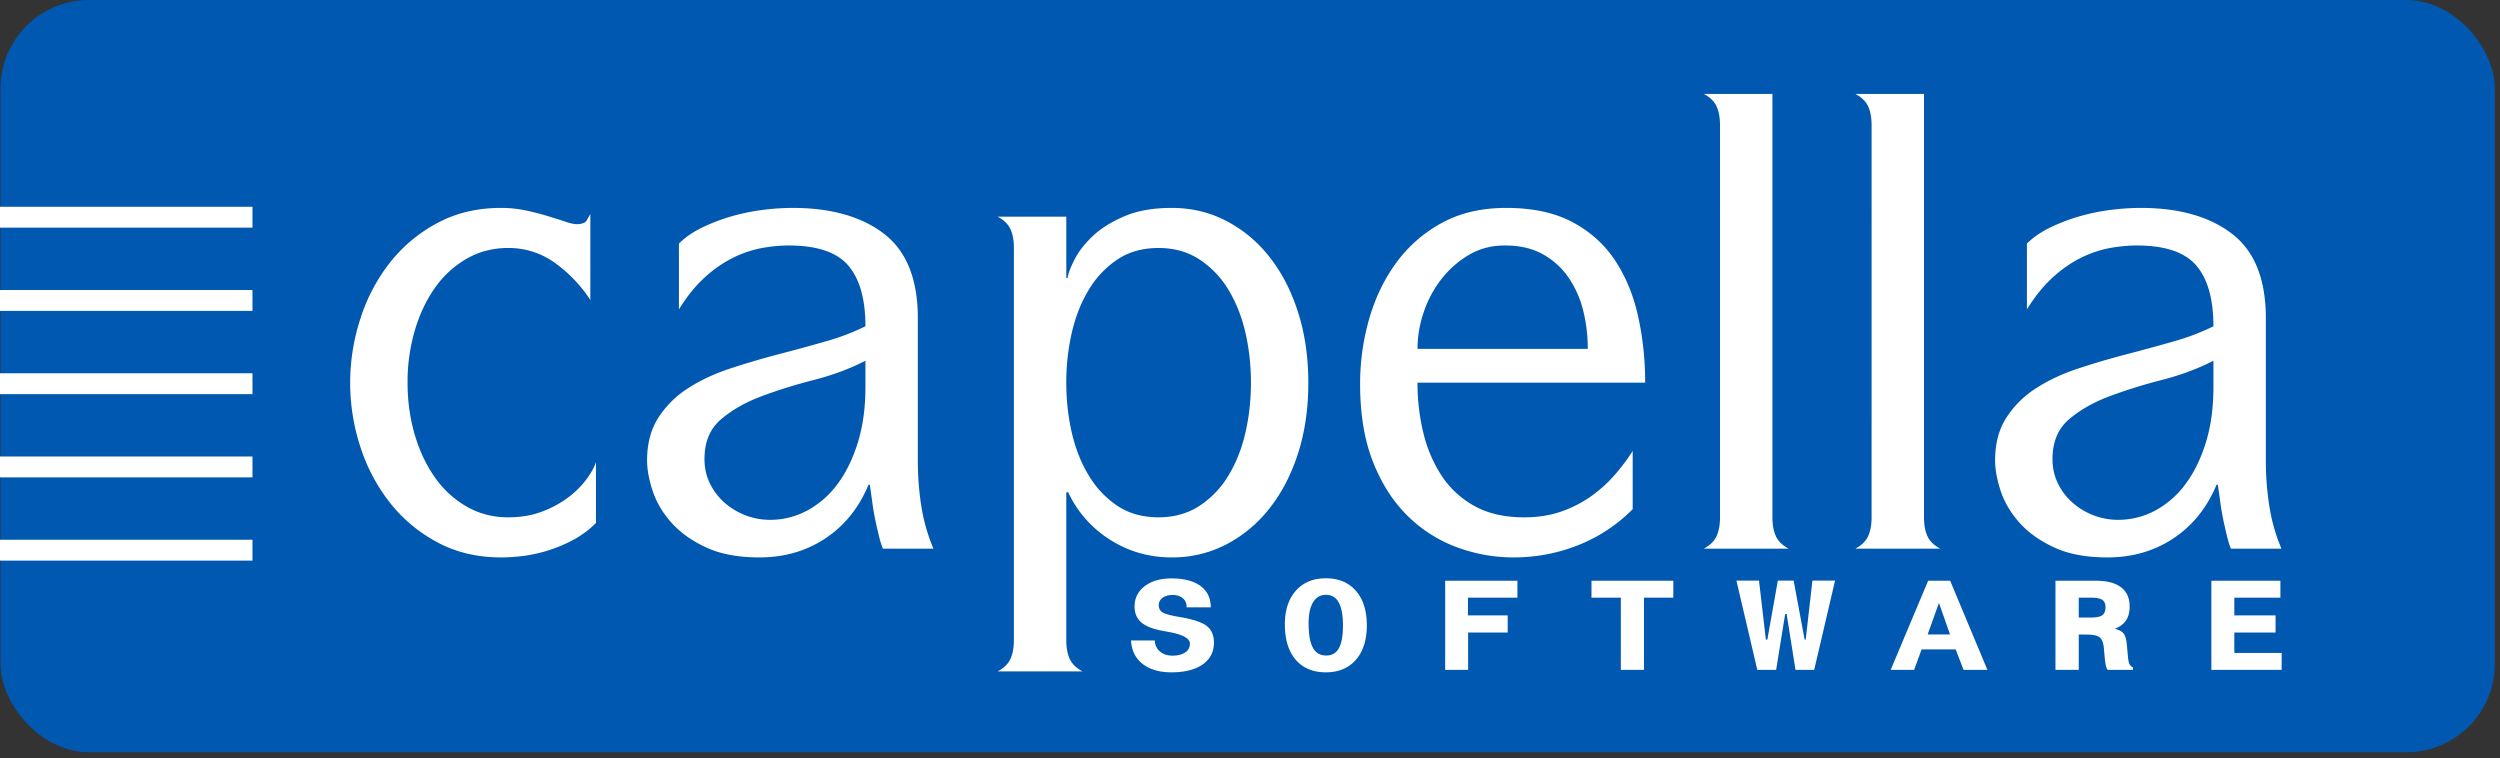
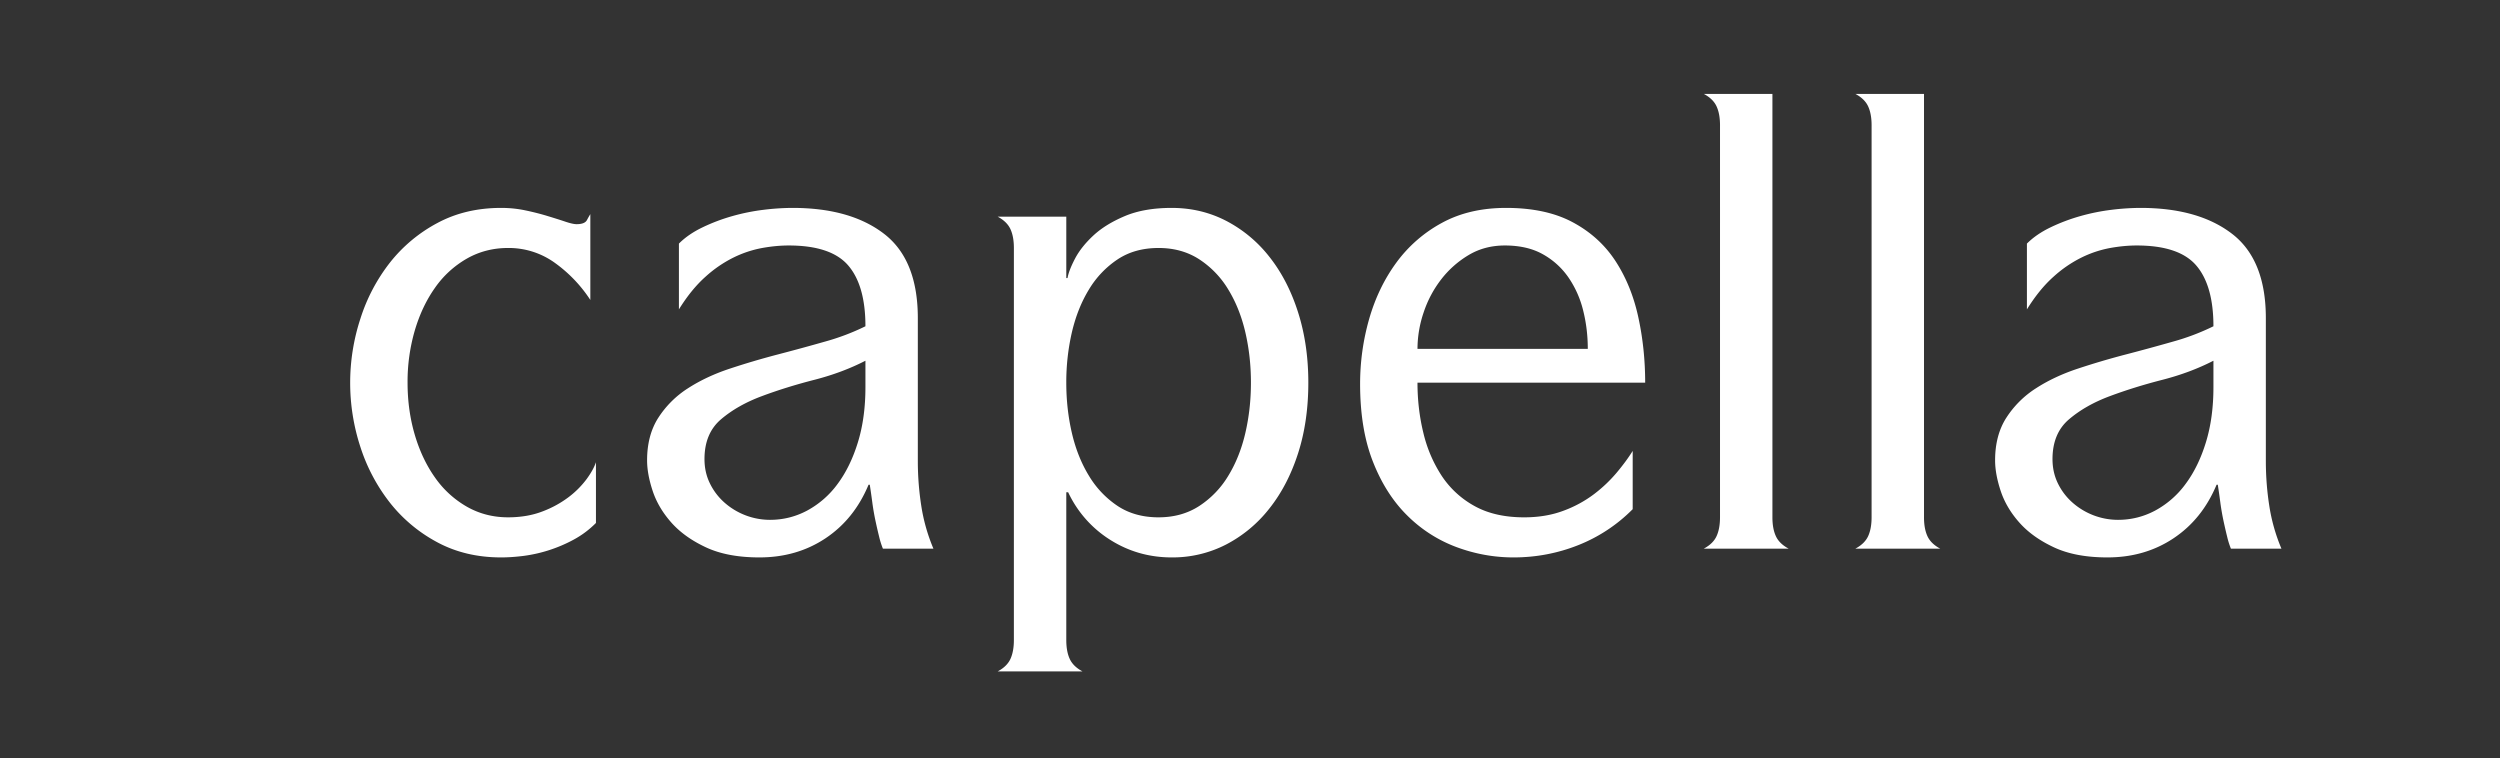
<svg xmlns="http://www.w3.org/2000/svg" width="155" height="47" viewBox="0 0 155 47">
  <rect x="0" y="0" width="155" height="47" fill="#333333" stroke="none" />
  <g fill="none" fill-rule="evenodd">
-     <rect width="154.654" height="46.639" x=".029" fill="#0058B0" rx="5.488" />
-     <path fill="#FFF" fill-rule="nonzero" d="M75.067 37.656h-1.5v-.067a.625.625 0 0 0-.241-.504c-.161-.132-.37-.197-.623-.197-.258 0-.466.059-.622.177a.551.551 0 0 0-.238.462c0 .191.076.337.23.438.153.1.515.198 1.088.293.824.14 1.38.327 1.669.562.29.235.434.576.434 1.025 0 .572-.232 1.022-.696 1.35-.467.326-1.11.489-1.934.489-.753 0-1.35-.175-1.797-.527-.445-.35-.682-.834-.711-1.449h1.472a.9.9 0 0 0 .316.683c.201.172.462.259.78.259.334 0 .597-.067.79-.2a.627.627 0 0 0 .29-.542c0-.333-.461-.58-1.385-.74-.116-.021-.205-.037-.266-.05-.627-.112-1.08-.287-1.36-.526-.28-.238-.42-.567-.42-.988 0-.52.21-.941.63-1.261.42-.32.97-.481 1.653-.481.777 0 1.38.155 1.803.467.425.31.638.753.638 1.327zM82.2 36.88c-.338 0-.6.153-.786.457-.186.305-.28.737-.28 1.297 0 .693.087 1.2.264 1.523.174.323.45.485.826.485.355 0 .616-.15.784-.45.17-.3.254-.77.254-1.41 0-.64-.087-1.117-.263-1.432a.857.857 0 0 0-.8-.47zm-2.539 1.833c0-.885.23-1.582.686-2.093.456-.511 1.074-.766 1.853-.766.792 0 1.413.259 1.864.775.453.518.679 1.231.679 2.138 0 .91-.226 1.624-.679 2.142-.451.516-1.072.775-1.864.775-.797 0-1.42-.26-1.868-.782-.446-.52-.67-1.25-.67-2.19zM91.024 39.215v2.318h-1.423v-5.528h4.479v1.05h-3.066v1.101h2.462v1.059zM98.673 36.005h5.073v1.05h-1.82v4.478h-1.434v-4.477h-1.82zM110.12 41.533h-1.167l-1.295-5.536h1.4l.426 3.657h.092l.65-3.657h.98l.68 3.657h.068l.415-3.657h1.405l-1.295 5.536h-1.158l-.55-3.466h-.09zM120.215 37.382l-.7 1.953h1.385l-.685-1.953zm-.67-1.377h1.365l2.31 5.528h-1.48l-.487-1.268h-2.114l-.464 1.268h-1.453l2.323-5.528zM128.882 37.056v1.233h.714c.363 0 .611-.048.745-.143.133-.097.2-.263.2-.5 0-.212-.065-.363-.197-.454-.132-.091-.366-.136-.7-.136h-.762zm-1.443-1.05h2.515c.678 0 1.195.135 1.55.406.355.27.533.666.533 1.184 0 .358-.074.648-.222.87-.148.221-.38.395-.698.519.25.062.43.158.54.286.108.128.18.372.21.733l.068.739c.02.205.053.351.097.438a.447.447 0 0 0 .213.2v.152h-1.573a.835.835 0 0 1-.109-.263 3.444 3.444 0 0 1-.069-.488l-.05-.56c-.03-.365-.123-.604-.276-.714-.153-.11-.422-.165-.809-.165h-.477v2.19h-1.443v-5.528zM141.463 41.533h-4.358v-5.528h4.28v1.05h-2.857v1.101h2.558v1.059h-2.558v1.267h2.935z" />
-     <path stroke="#FFF" stroke-width="1.294" d="M0 13.467h15.653M0 18.628h15.653M0 23.79h15.653M0 28.95h15.653M0 34.111h15.653" />
    <path fill="#FFF" fill-rule="nonzero" d="M36.601 18.598a8.587 8.587 0 0 0-2.185-2.29 4.878 4.878 0 0 0-2.92-.933c-.928 0-1.78.22-2.553.66a6.102 6.102 0 0 0-1.972 1.806c-.541.764-.96 1.65-1.257 2.66a11.384 11.384 0 0 0-.445 3.224c0 1.139.149 2.213.445 3.223.297 1.01.716 1.896 1.257 2.66a6.102 6.102 0 0 0 1.972 1.806c.774.44 1.625.66 2.553.66.8 0 1.515-.123 2.147-.369a6.472 6.472 0 0 0 1.624-.893 5.58 5.58 0 0 0 1.102-1.107c.284-.388.477-.738.58-1.048v3.767c-.412.414-.87.757-1.373 1.029a8.976 8.976 0 0 1-3.094 1.01c-.502.064-.973.097-1.411.097-1.47 0-2.785-.311-3.945-.932a9.304 9.304 0 0 1-2.94-2.447 11.095 11.095 0 0 1-1.837-3.456 12.792 12.792 0 0 1 0-7.98 11.056 11.056 0 0 1 1.837-3.477 9.309 9.309 0 0 1 2.94-2.446c1.16-.622 2.475-.932 3.945-.932.515 0 1.018.051 1.508.155.49.103.948.22 1.373.35.425.129.793.245 1.102.349.31.104.542.155.696.155.336 0 .548-.084.639-.252.09-.168.16-.291.212-.369v5.32zM53.657 22.365c-.954.492-2.011.887-3.172 1.185-1.16.298-2.243.634-3.248 1.01-1.006.375-1.85.854-2.534 1.437-.683.582-1.025 1.404-1.025 2.466 0 .543.11 1.042.33 1.495.218.453.515.848.889 1.184a4.271 4.271 0 0 0 2.842 1.088c.825 0 1.599-.195 2.32-.583a5.675 5.675 0 0 0 1.877-1.65c.528-.712.947-1.573 1.256-2.583.31-1.01.465-2.149.465-3.417v-1.632zm-11.564-7.262c.386-.388.876-.725 1.47-1.01a11.434 11.434 0 0 1 1.856-.699 12.78 12.78 0 0 1 1.934-.388 14.968 14.968 0 0 1 1.779-.116c2.398 0 4.293.537 5.685 1.611 1.392 1.075 2.088 2.816 2.088 5.224v8.854c0 .932.071 1.858.213 2.777a11.2 11.2 0 0 0 .754 2.66H54.74a5.067 5.067 0 0 1-.233-.738 30.73 30.73 0 0 1-.232-1.01 14.638 14.638 0 0 1-.193-1.126 54.91 54.91 0 0 0-.155-1.087h-.077c-.593 1.424-1.483 2.53-2.669 3.32s-2.552 1.185-4.1 1.185c-1.314 0-2.416-.207-3.306-.622-.89-.414-1.605-.925-2.147-1.534-.54-.608-.928-1.262-1.16-1.96-.232-.7-.348-1.334-.348-1.904 0-1.035.232-1.916.696-2.64a6.04 6.04 0 0 1 1.837-1.826c.761-.492 1.631-.9 2.611-1.223.98-.324 1.966-.615 2.959-.874.992-.259 1.966-.524 2.92-.796a14.421 14.421 0 0 0 2.514-.952c0-1.682-.355-2.938-1.064-3.766-.709-.829-1.94-1.243-3.694-1.243-.515 0-1.063.051-1.643.155a6.841 6.841 0 0 0-1.76.583 7.609 7.609 0 0 0-1.76 1.204c-.58.517-1.128 1.19-1.643 2.019v-4.078zM71.834 32.074c.954 0 1.792-.233 2.514-.699a5.78 5.78 0 0 0 1.798-1.864c.477-.777.832-1.663 1.064-2.66.232-.997.348-2.039.348-3.126 0-1.088-.116-2.13-.348-3.127-.232-.996-.587-1.883-1.064-2.66a5.78 5.78 0 0 0-1.798-1.864c-.722-.466-1.56-.699-2.514-.699-.98 0-1.824.233-2.533.7a5.857 5.857 0 0 0-1.78 1.863c-.476.777-.83 1.664-1.063 2.66a13.748 13.748 0 0 0-.348 3.127c0 1.087.116 2.13.348 3.126.232.997.587 1.883 1.064 2.66a5.857 5.857 0 0 0 1.779 1.864c.709.466 1.553.7 2.533.7zm-5.724 7.612c0 .466.07.854.213 1.165.142.31.406.57.793.777h-5.26c.386-.207.65-.466.793-.777.141-.31.212-.7.212-1.165V15.375c0-.466-.07-.854-.212-1.165-.142-.31-.407-.57-.793-.777h4.254v3.806h.077c.052-.31.207-.712.464-1.204.258-.492.639-.97 1.141-1.437.503-.466 1.154-.867 1.954-1.204.799-.336 1.766-.504 2.9-.504 1.212 0 2.334.265 3.365.796a8.21 8.21 0 0 1 2.688 2.233c.76.958 1.354 2.103 1.779 3.437.426 1.333.638 2.79.638 4.369 0 1.605-.212 3.068-.638 4.388-.425 1.32-1.018 2.46-1.779 3.417a8.21 8.21 0 0 1-2.688 2.234 7.245 7.245 0 0 1-3.365.796c-1.392 0-2.662-.363-3.81-1.088a6.968 6.968 0 0 1-2.61-2.951h-.116v9.165zM98.443 21.628c0-.829-.097-1.625-.29-2.389a6.228 6.228 0 0 0-.91-2.039 4.708 4.708 0 0 0-1.585-1.436c-.645-.363-1.431-.544-2.36-.544-.824 0-1.566.194-2.223.582a6.067 6.067 0 0 0-1.702 1.495 6.865 6.865 0 0 0-1.102 2.059 7.07 7.07 0 0 0-.387 2.272h10.559zm-10.559 2.097c0 1.087.123 2.13.368 3.126a8.381 8.381 0 0 0 1.14 2.66 5.751 5.751 0 0 0 2.03 1.864c.839.466 1.864.7 3.076.7.902 0 1.714-.137 2.436-.409a7.37 7.37 0 0 0 1.895-1.029 8.748 8.748 0 0 0 1.412-1.34c.4-.478.728-.925.986-1.34v3.612a9.838 9.838 0 0 1-3.384 2.233c-1.276.505-2.61.758-4.003.758-1.212 0-2.391-.214-3.539-.641a8.542 8.542 0 0 1-3.055-1.961c-.89-.88-1.599-1.994-2.127-3.34-.529-1.346-.793-2.951-.793-4.816 0-1.372.187-2.712.56-4.02.375-1.307.935-2.472 1.683-3.494a8.519 8.519 0 0 1 2.823-2.466c1.135-.622 2.463-.932 3.984-.932 1.65 0 3.03.297 4.138.893 1.11.595 1.992 1.398 2.65 2.408.657 1.01 1.128 2.168 1.411 3.475.284 1.308.426 2.66.426 4.059H87.884zM109.89 32.074c0 .466.07.855.213 1.165.141.311.406.57.792.777h-5.26c.387-.207.652-.466.793-.777.142-.31.213-.699.213-1.165V7.764c0-.467-.07-.855-.213-1.166-.141-.31-.406-.57-.792-.776h4.254v26.252zM119.288 32.074c0 .466.07.855.212 1.165.142.311.407.57.793.777h-5.26c.387-.207.651-.466.793-.777.142-.31.213-.699.213-1.165V7.764c0-.467-.071-.855-.213-1.166-.142-.31-.406-.57-.793-.776h4.255v26.252zM137.233 22.365c-.954.492-2.01.887-3.171 1.185-1.16.298-2.243.634-3.249 1.01-1.006.375-1.85.854-2.533 1.437-.684.582-1.025 1.404-1.025 2.466 0 .543.11 1.042.329 1.495.219.453.515.848.89 1.184a4.271 4.271 0 0 0 2.842 1.088c.825 0 1.598-.195 2.32-.583a5.675 5.675 0 0 0 1.876-1.65c.529-.712.948-1.573 1.257-2.583.31-1.01.464-2.149.464-3.417v-1.632zm-11.564-7.262c.387-.388.877-.725 1.47-1.01a11.434 11.434 0 0 1 1.856-.699 12.78 12.78 0 0 1 1.934-.388 14.968 14.968 0 0 1 1.779-.116c2.398 0 4.293.537 5.685 1.611 1.393 1.075 2.089 2.816 2.089 5.224v8.854c0 .932.07 1.858.213 2.777a11.2 11.2 0 0 0 .754 2.66h-3.133a5.067 5.067 0 0 1-.232-.738c-.077-.31-.155-.647-.232-1.01a14.638 14.638 0 0 1-.193-1.126 54.91 54.91 0 0 0-.155-1.087h-.077c-.594 1.424-1.483 2.53-2.67 3.32-1.185.79-2.552 1.185-4.099 1.185-1.315 0-2.417-.207-3.306-.622-.89-.414-1.606-.925-2.147-1.534-.541-.608-.928-1.262-1.16-1.96-.232-.7-.348-1.334-.348-1.904 0-1.035.232-1.916.696-2.64a6.04 6.04 0 0 1 1.837-1.826c.76-.492 1.63-.9 2.61-1.223.98-.324 1.966-.615 2.96-.874a134.18 134.18 0 0 0 2.92-.796 14.422 14.422 0 0 0 2.513-.952c0-1.682-.354-2.938-1.063-3.766-.71-.829-1.94-1.243-3.694-1.243-.516 0-1.063.051-1.644.155a6.841 6.841 0 0 0-1.76.583 7.609 7.609 0 0 0-1.76 1.204c-.58.517-1.127 1.19-1.643 2.019v-4.078z" />
  </g>
</svg>